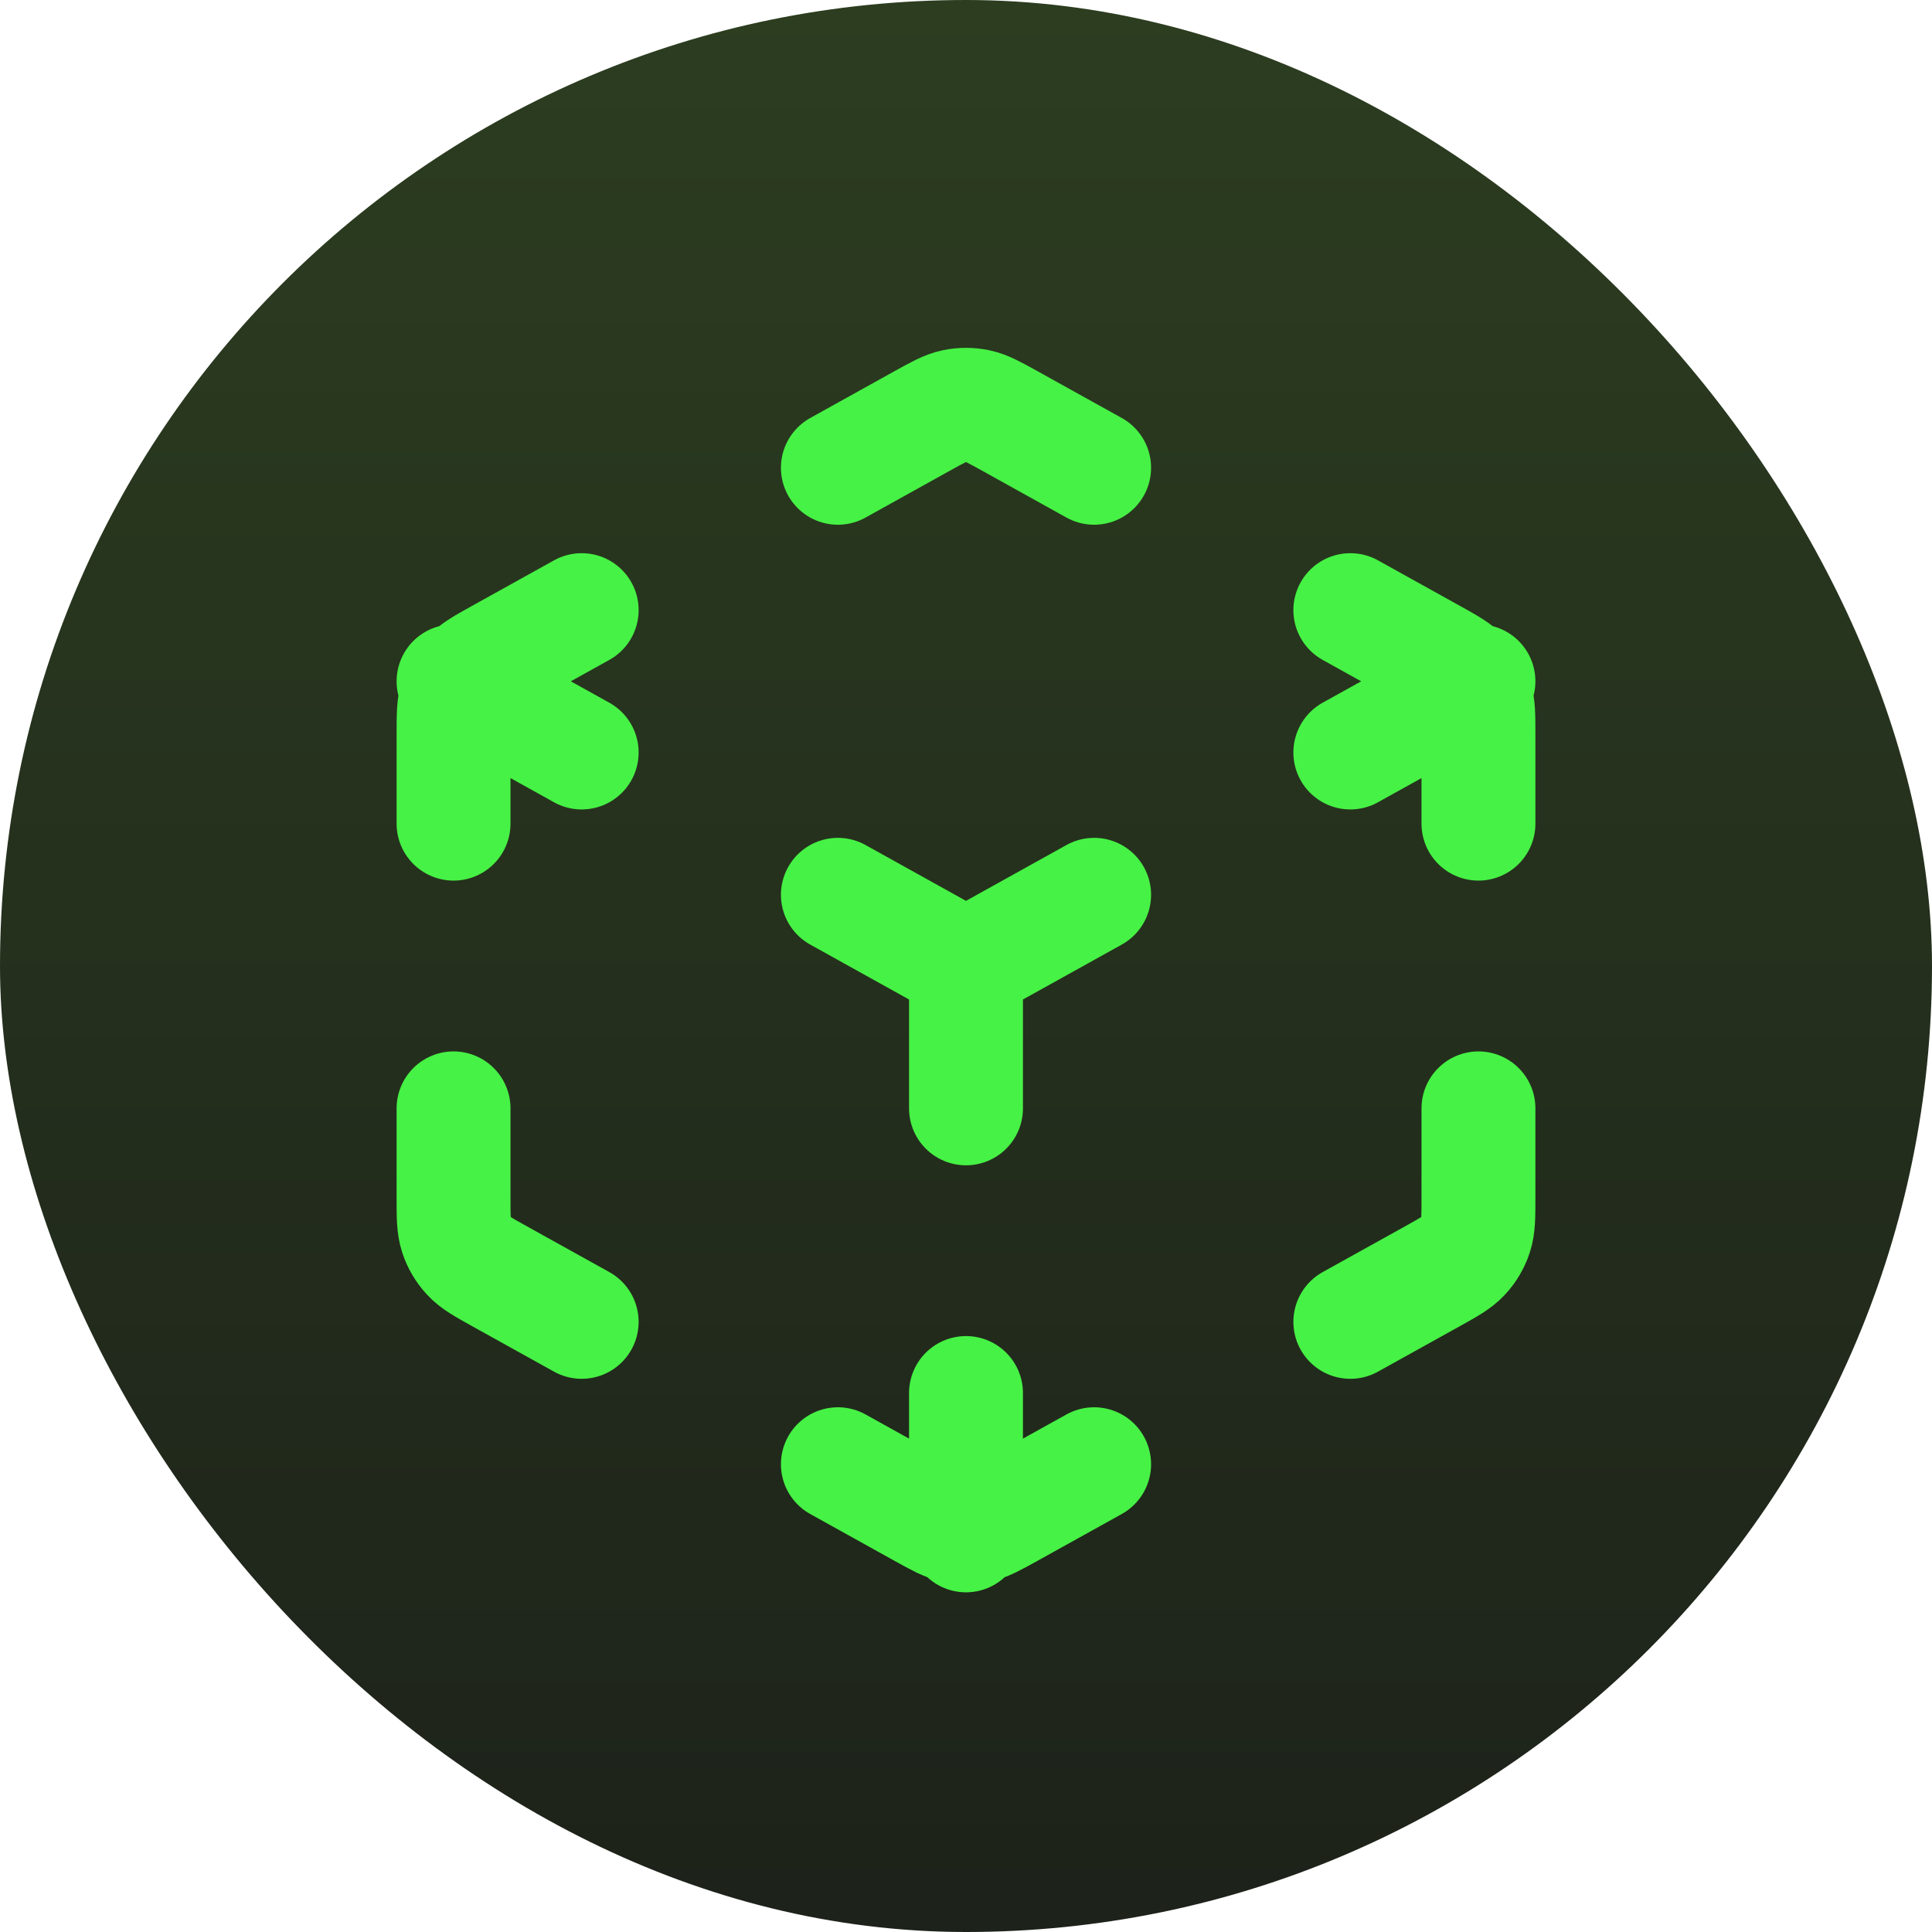
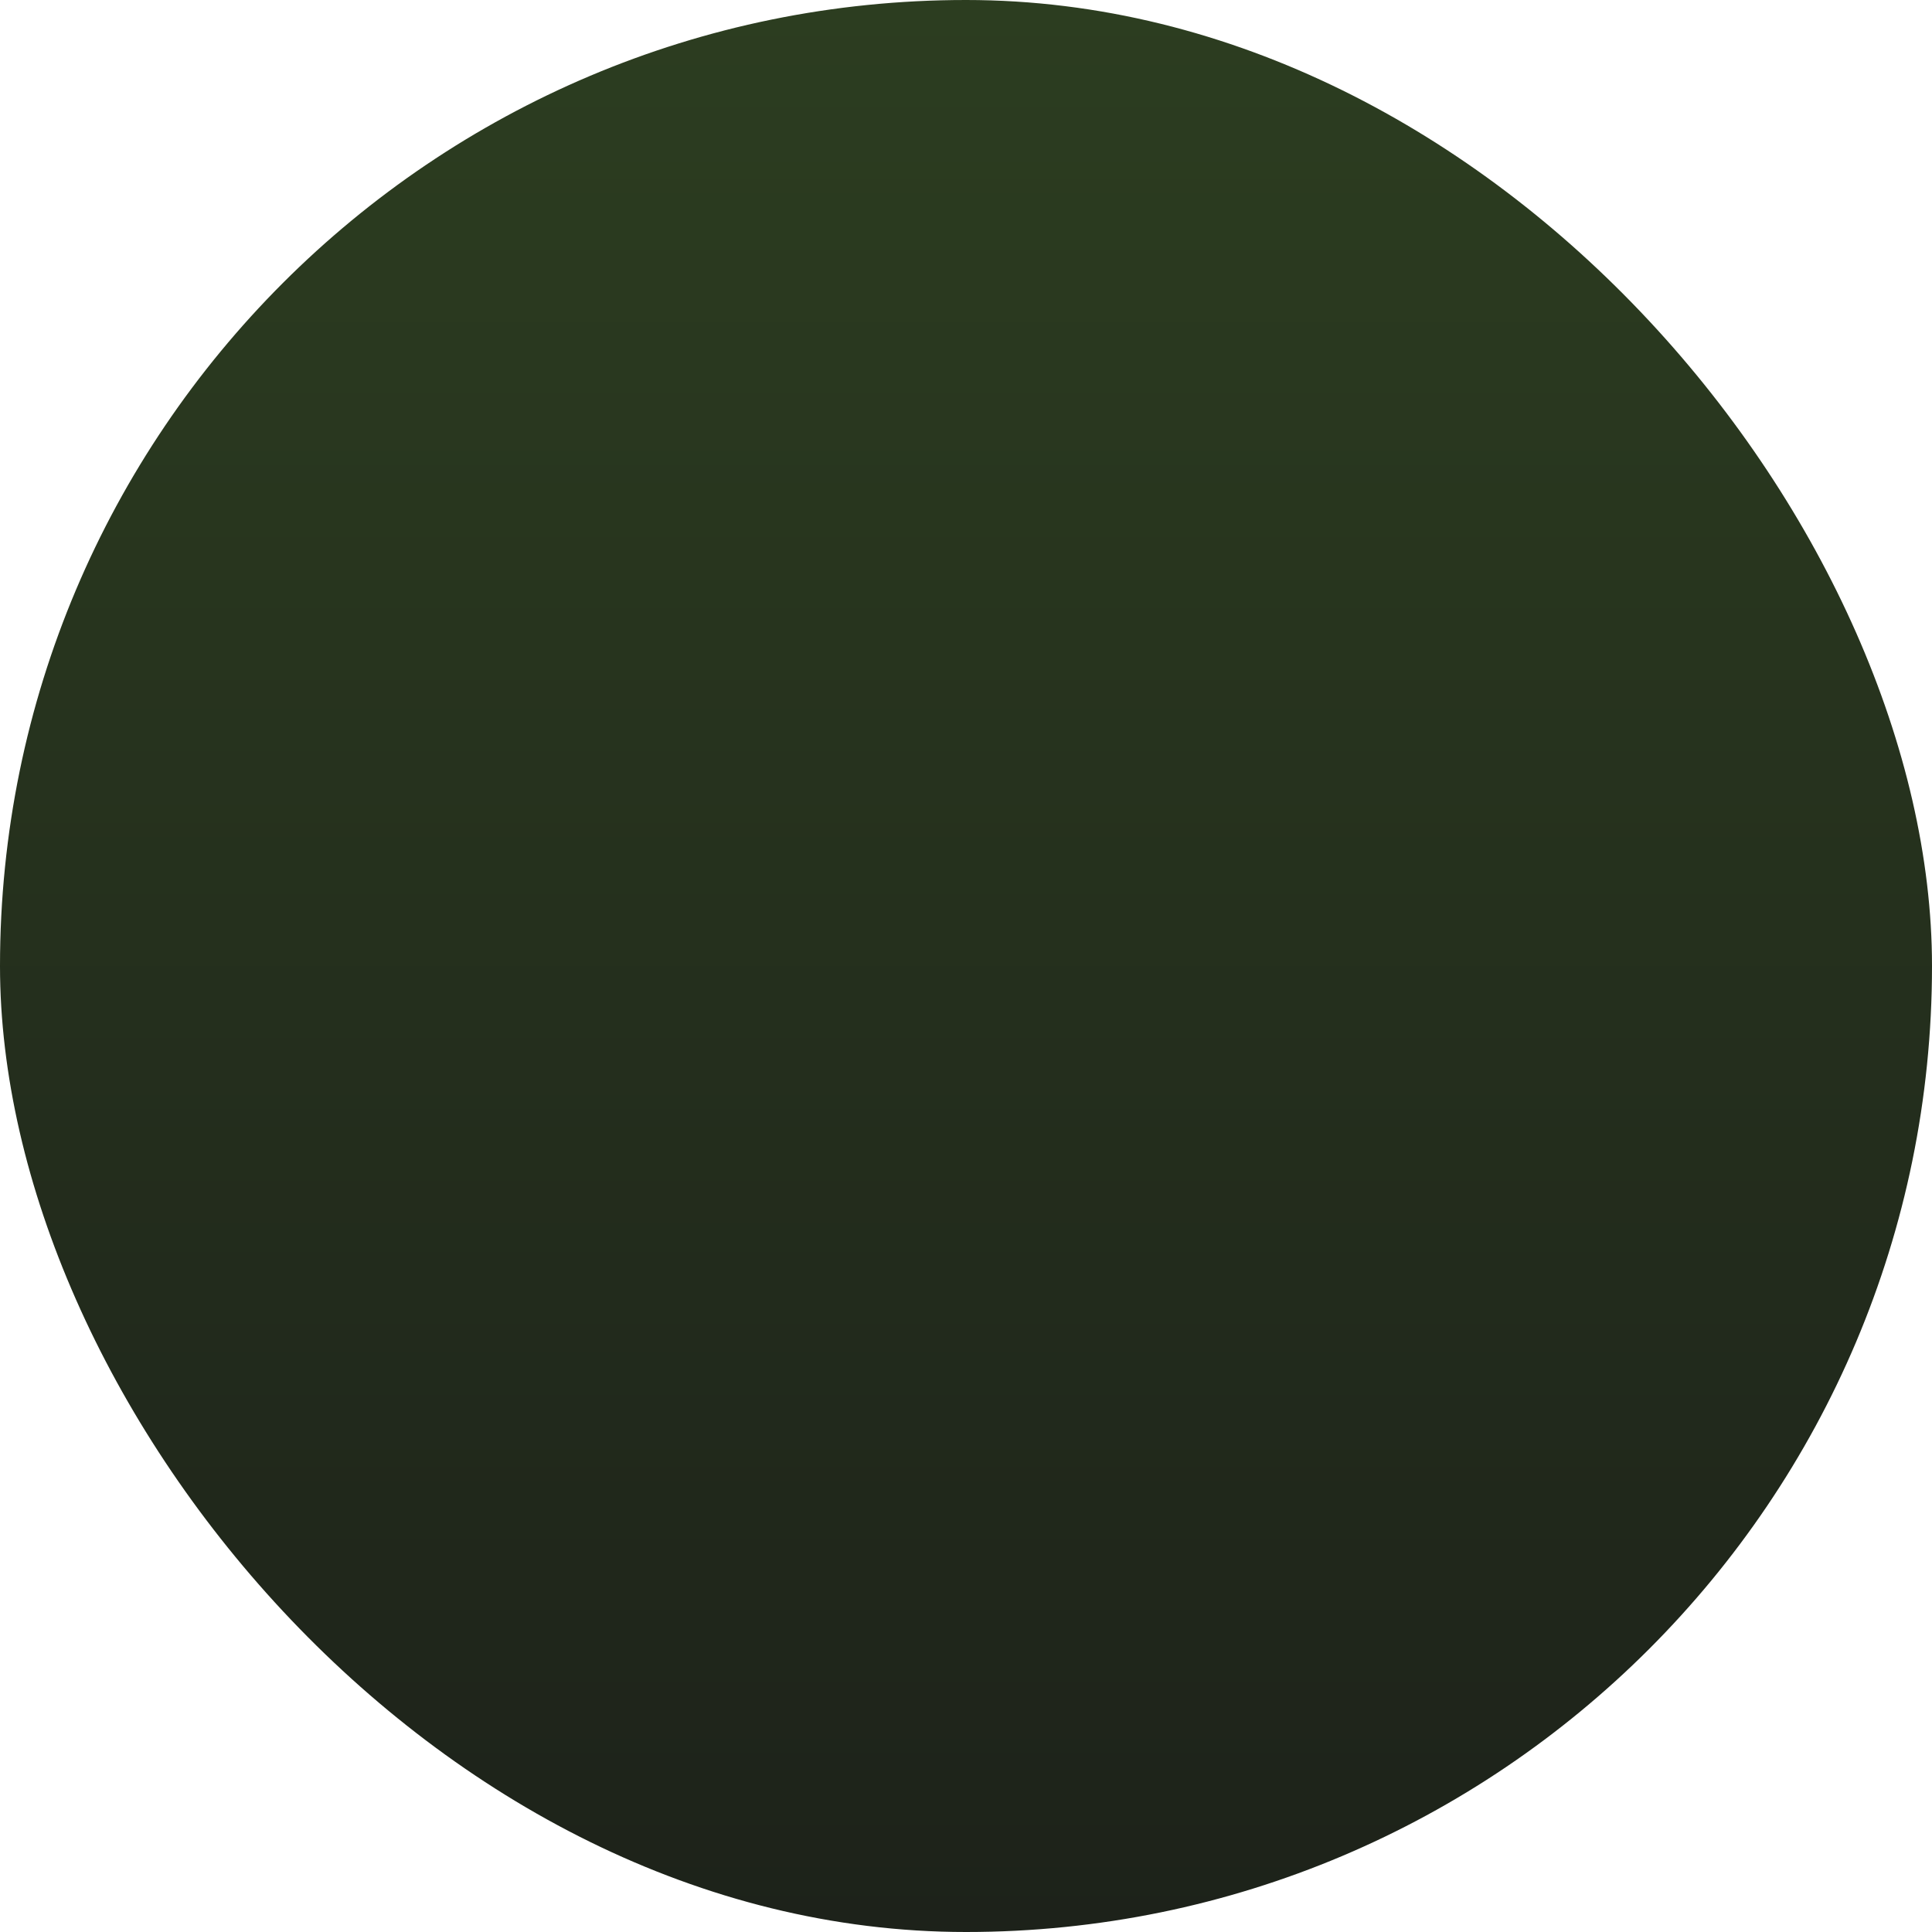
<svg xmlns="http://www.w3.org/2000/svg" width="41" height="41" viewBox="0 0 41 41" fill="none">
  <rect width="41" height="41" rx="20.5" fill="url(#paint0_linear_3265_25895)" />
-   <path d="M17.781 31.073L19.561 32.062C19.904 32.252 20.075 32.347 20.257 32.385C20.417 32.418 20.583 32.418 20.743 32.385C20.925 32.347 21.096 32.252 21.439 32.062L23.219 31.073M12.344 28.052L10.619 27.094C10.258 26.893 10.076 26.793 9.945 26.649C9.828 26.523 9.74 26.373 9.686 26.21C9.625 26.025 9.625 25.818 9.625 25.404V23.521M9.625 17.479V15.596C9.625 15.182 9.625 14.975 9.686 14.79C9.74 14.627 9.828 14.477 9.945 14.35C10.076 14.207 10.258 14.107 10.619 13.906L12.344 12.948M17.781 9.927L19.561 8.938C19.904 8.748 20.075 8.653 20.257 8.615C20.417 8.582 20.583 8.582 20.743 8.615C20.925 8.653 21.096 8.748 21.439 8.938L23.219 9.927M28.656 12.948L30.381 13.906C30.742 14.107 30.924 14.207 31.055 14.35C31.172 14.477 31.26 14.627 31.314 14.79C31.375 14.975 31.375 15.182 31.375 15.596V17.479M31.375 23.521V25.404C31.375 25.818 31.375 26.025 31.314 26.21C31.26 26.373 31.172 26.523 31.055 26.649C30.924 26.793 30.742 26.893 30.381 27.094L28.656 28.052M17.781 18.989L20.5 20.5M20.5 20.5L23.219 18.989M20.5 20.5V23.521M9.625 14.458L12.344 15.969M28.656 15.969L31.375 14.458M20.5 29.562V32.583" stroke="#46F245" stroke-width="2.417" stroke-linecap="round" stroke-linejoin="round" />
  <defs>
    <linearGradient id="paint0_linear_3265_25895" x1="20.5" y1="0" x2="20.5" y2="41" gradientUnits="userSpaceOnUse">
      <stop stop-color="#2C3D20" />
      <stop offset="1" stop-color="#1D221A" />
    </linearGradient>
  </defs>
</svg>